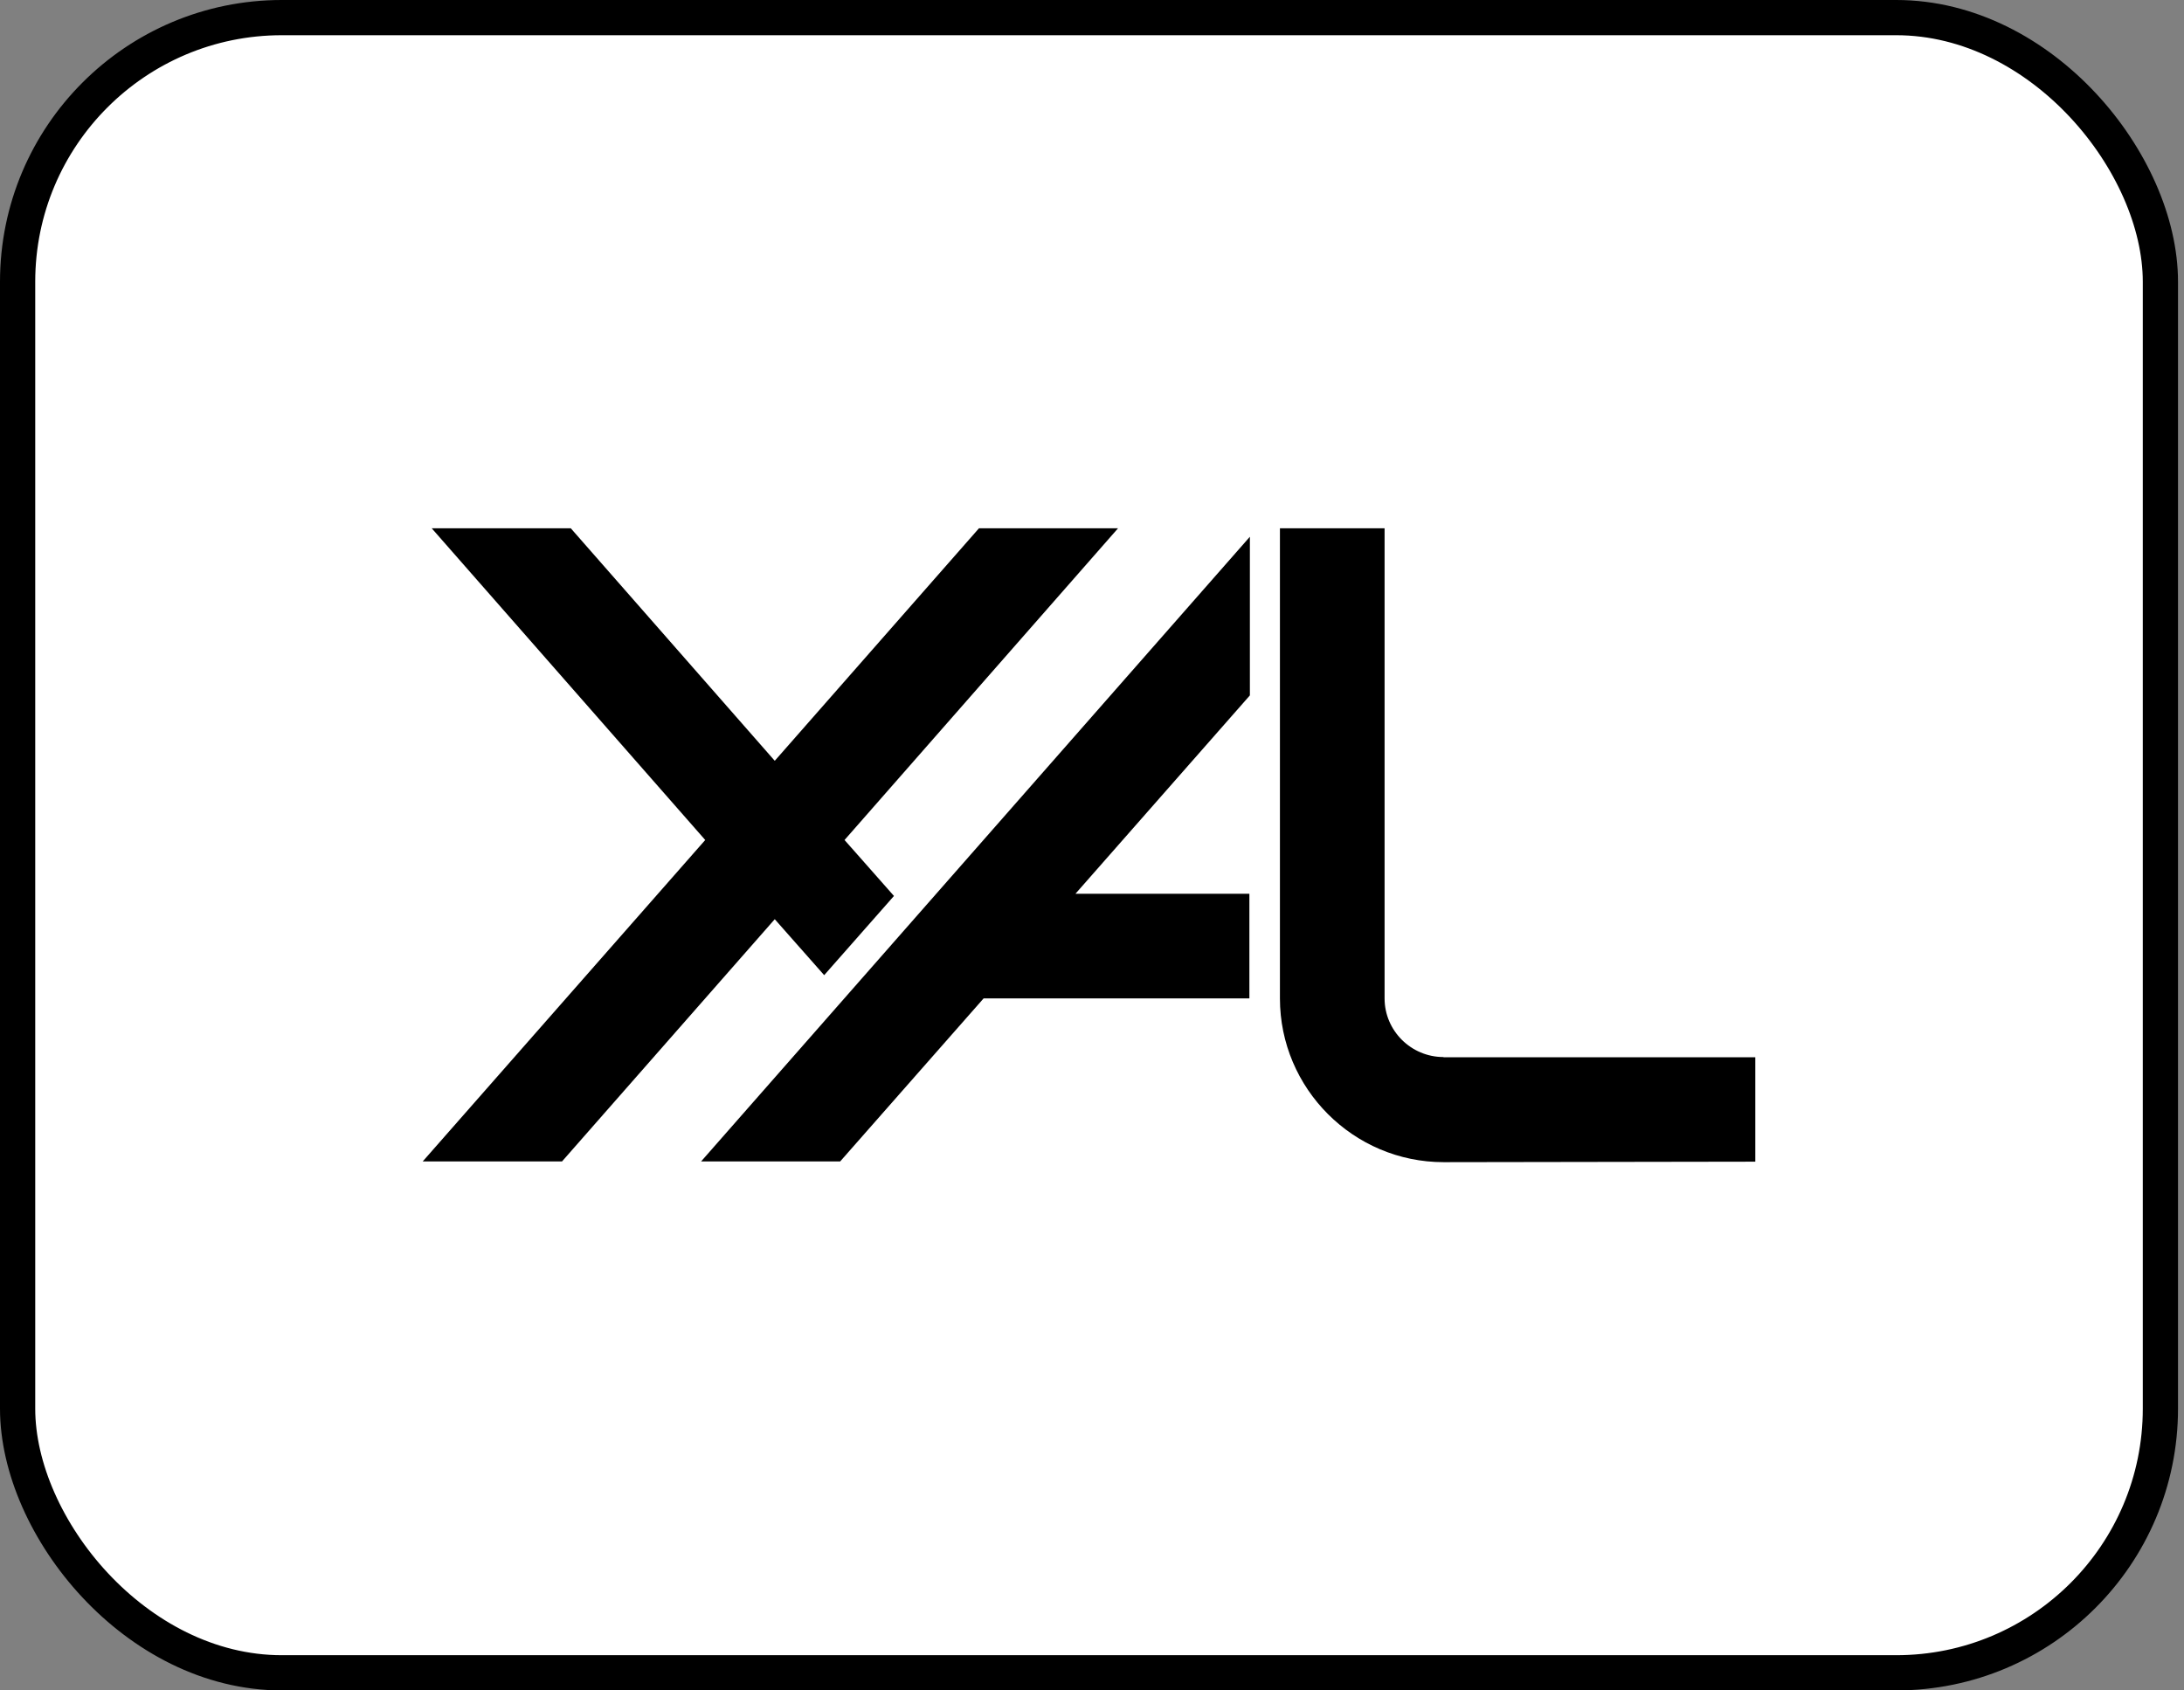
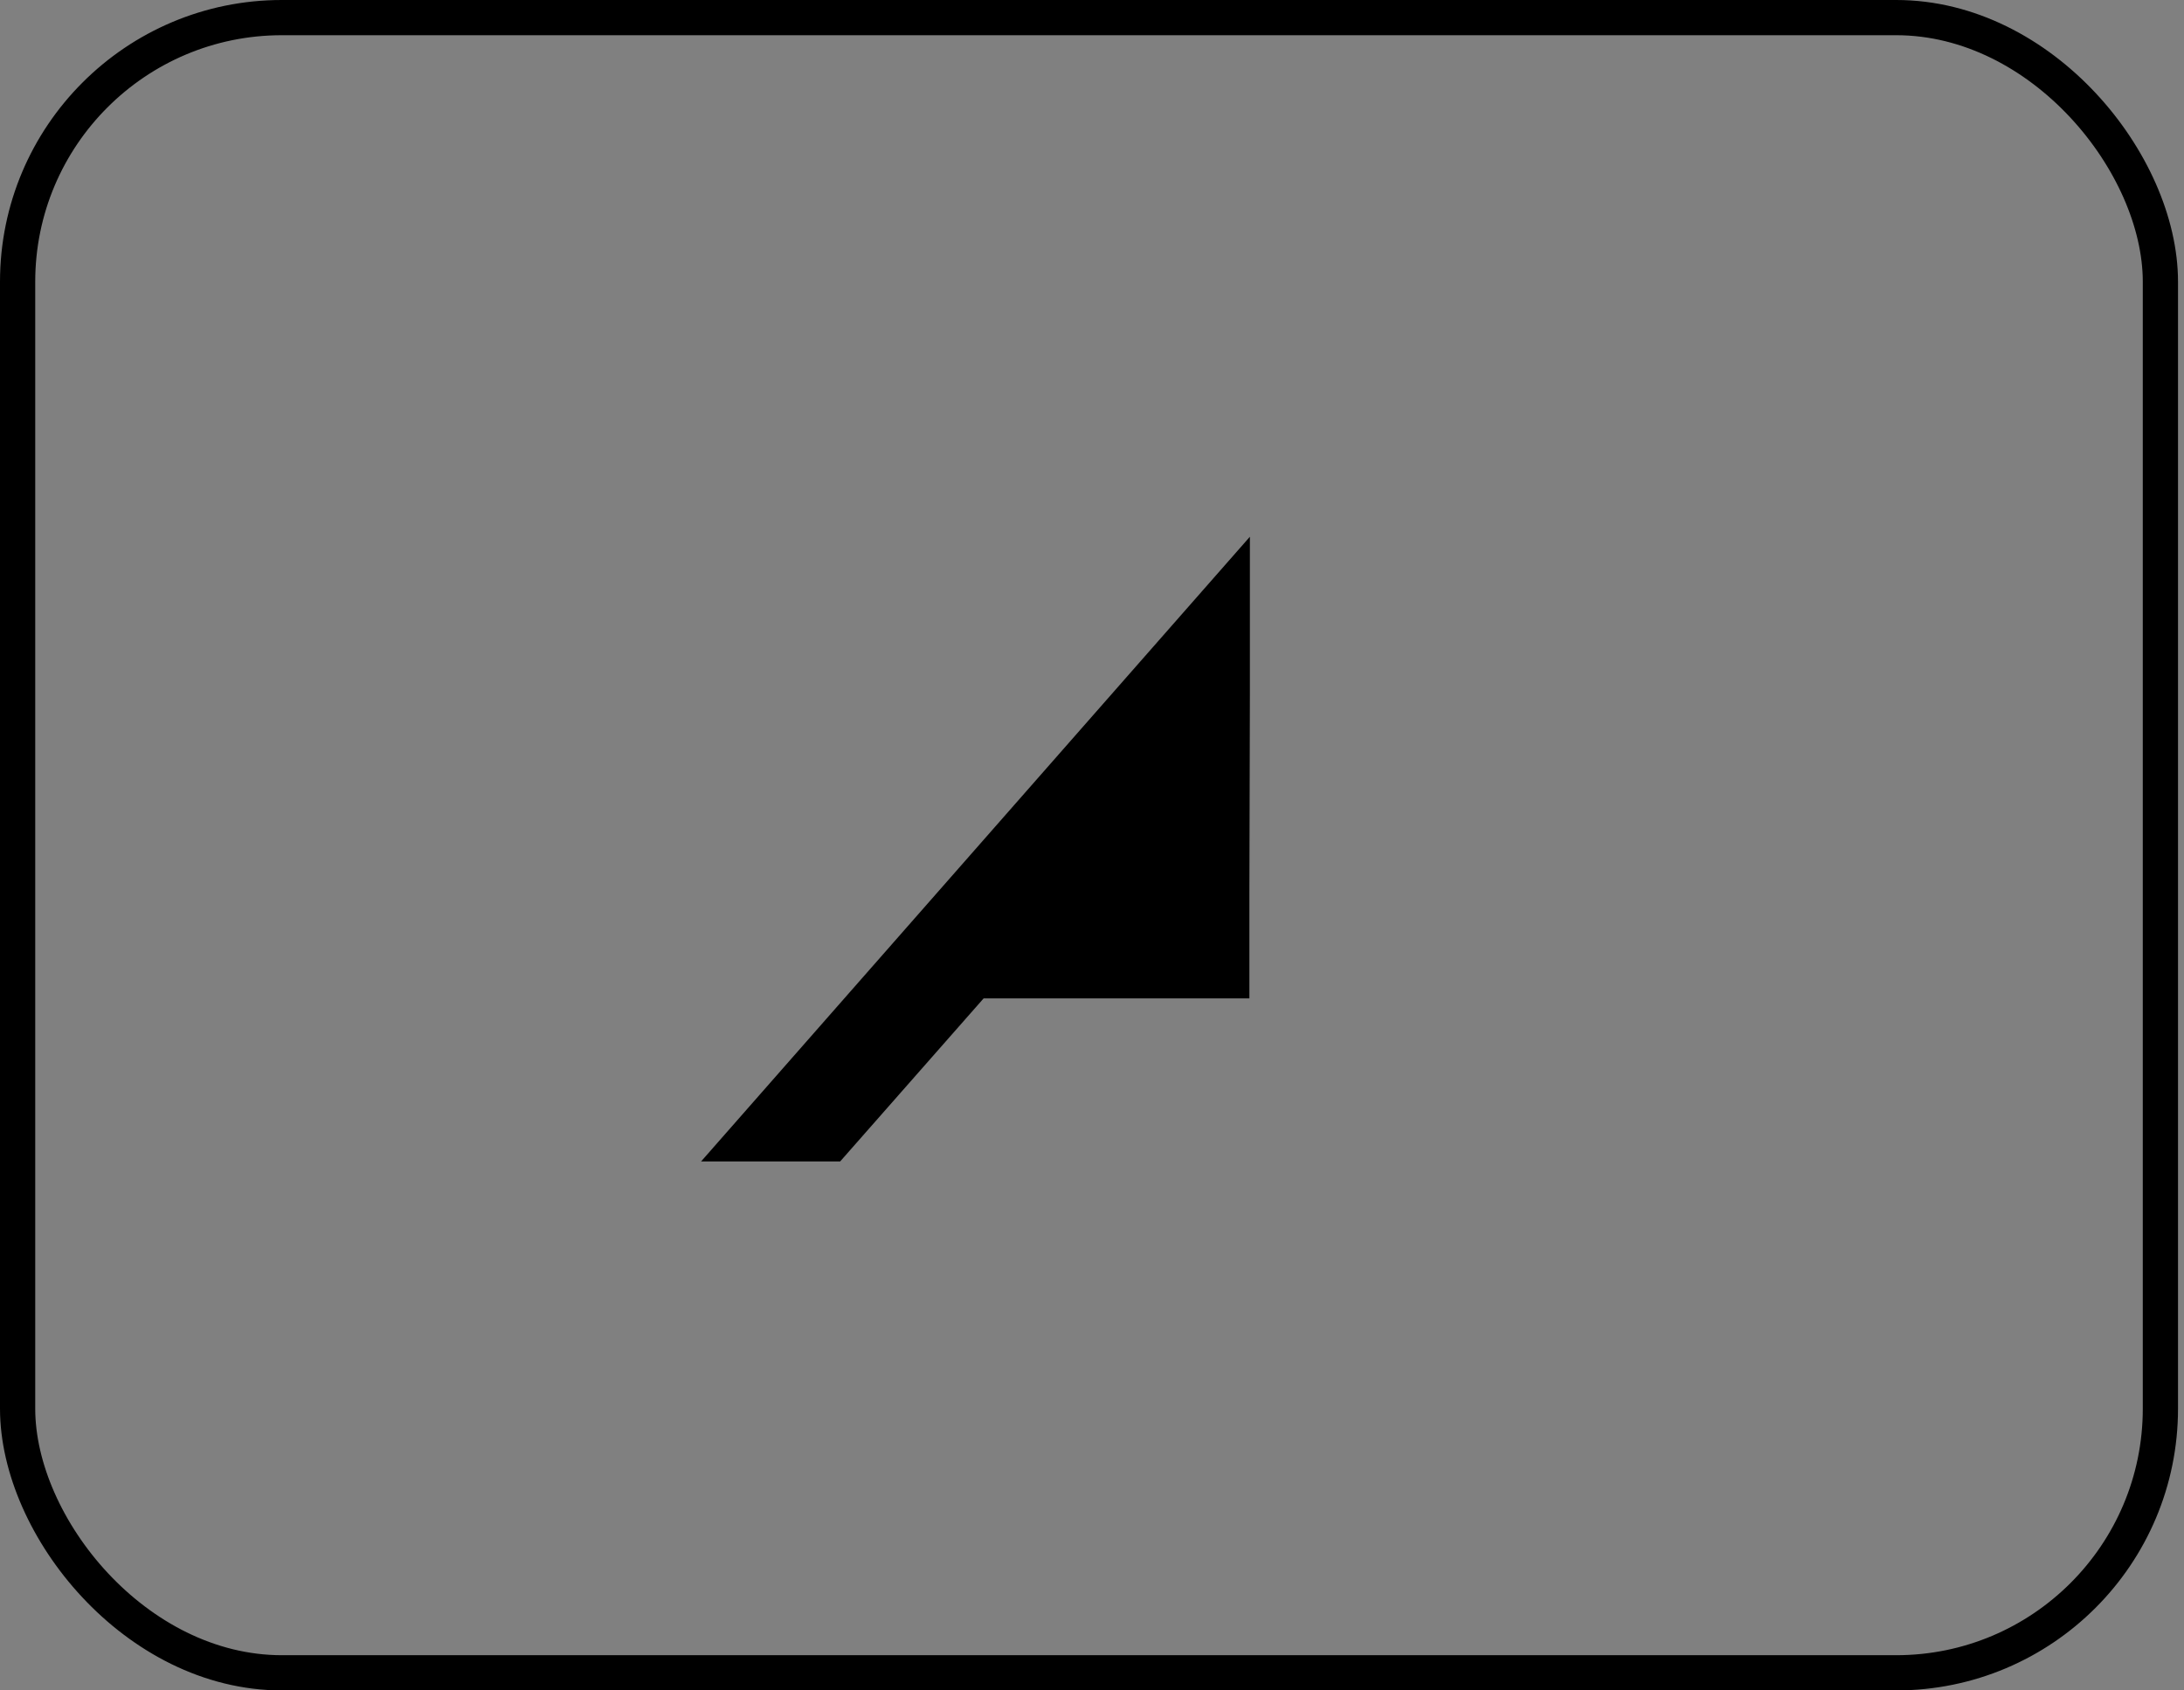
<svg xmlns="http://www.w3.org/2000/svg" width="62" height="48" viewBox="0 0 62 48" fill="none">
  <rect x="0" y="0" width="62" height="48" fill="#808080" stroke="none" />
-   <rect x="0.5" y="0.5" width="60.83" height="47" rx="7.5" fill="white" />
  <rect x="0.5" y="0.5" width="60.83" height="47" rx="7.5" stroke="black" />
-   <path d="M27.792 15L21.994 21.603L16.203 15H12.255L20.02 23.852L12 32.979H15.955L21.994 26.101L23.397 27.69L25.378 25.441L23.975 23.852L31.74 15H27.792Z" fill="black" />
-   <path d="M23.851 32.979L27.923 28.35H35.468V25.379H30.53L35.482 19.746V15.241L19.903 32.979H23.851Z" fill="black" />
-   <path d="M39.306 28.351C39.306 29.265 40.056 30.015 40.978 30.015V30.022H49.83V32.986L40.984 33C38.419 33 36.335 30.909 36.335 28.351V15H39.306V28.351Z" fill="black" />
+   <path d="M23.851 32.979L27.923 28.35H35.468V25.379L35.482 19.746V15.241L19.903 32.979H23.851Z" fill="black" />
</svg>